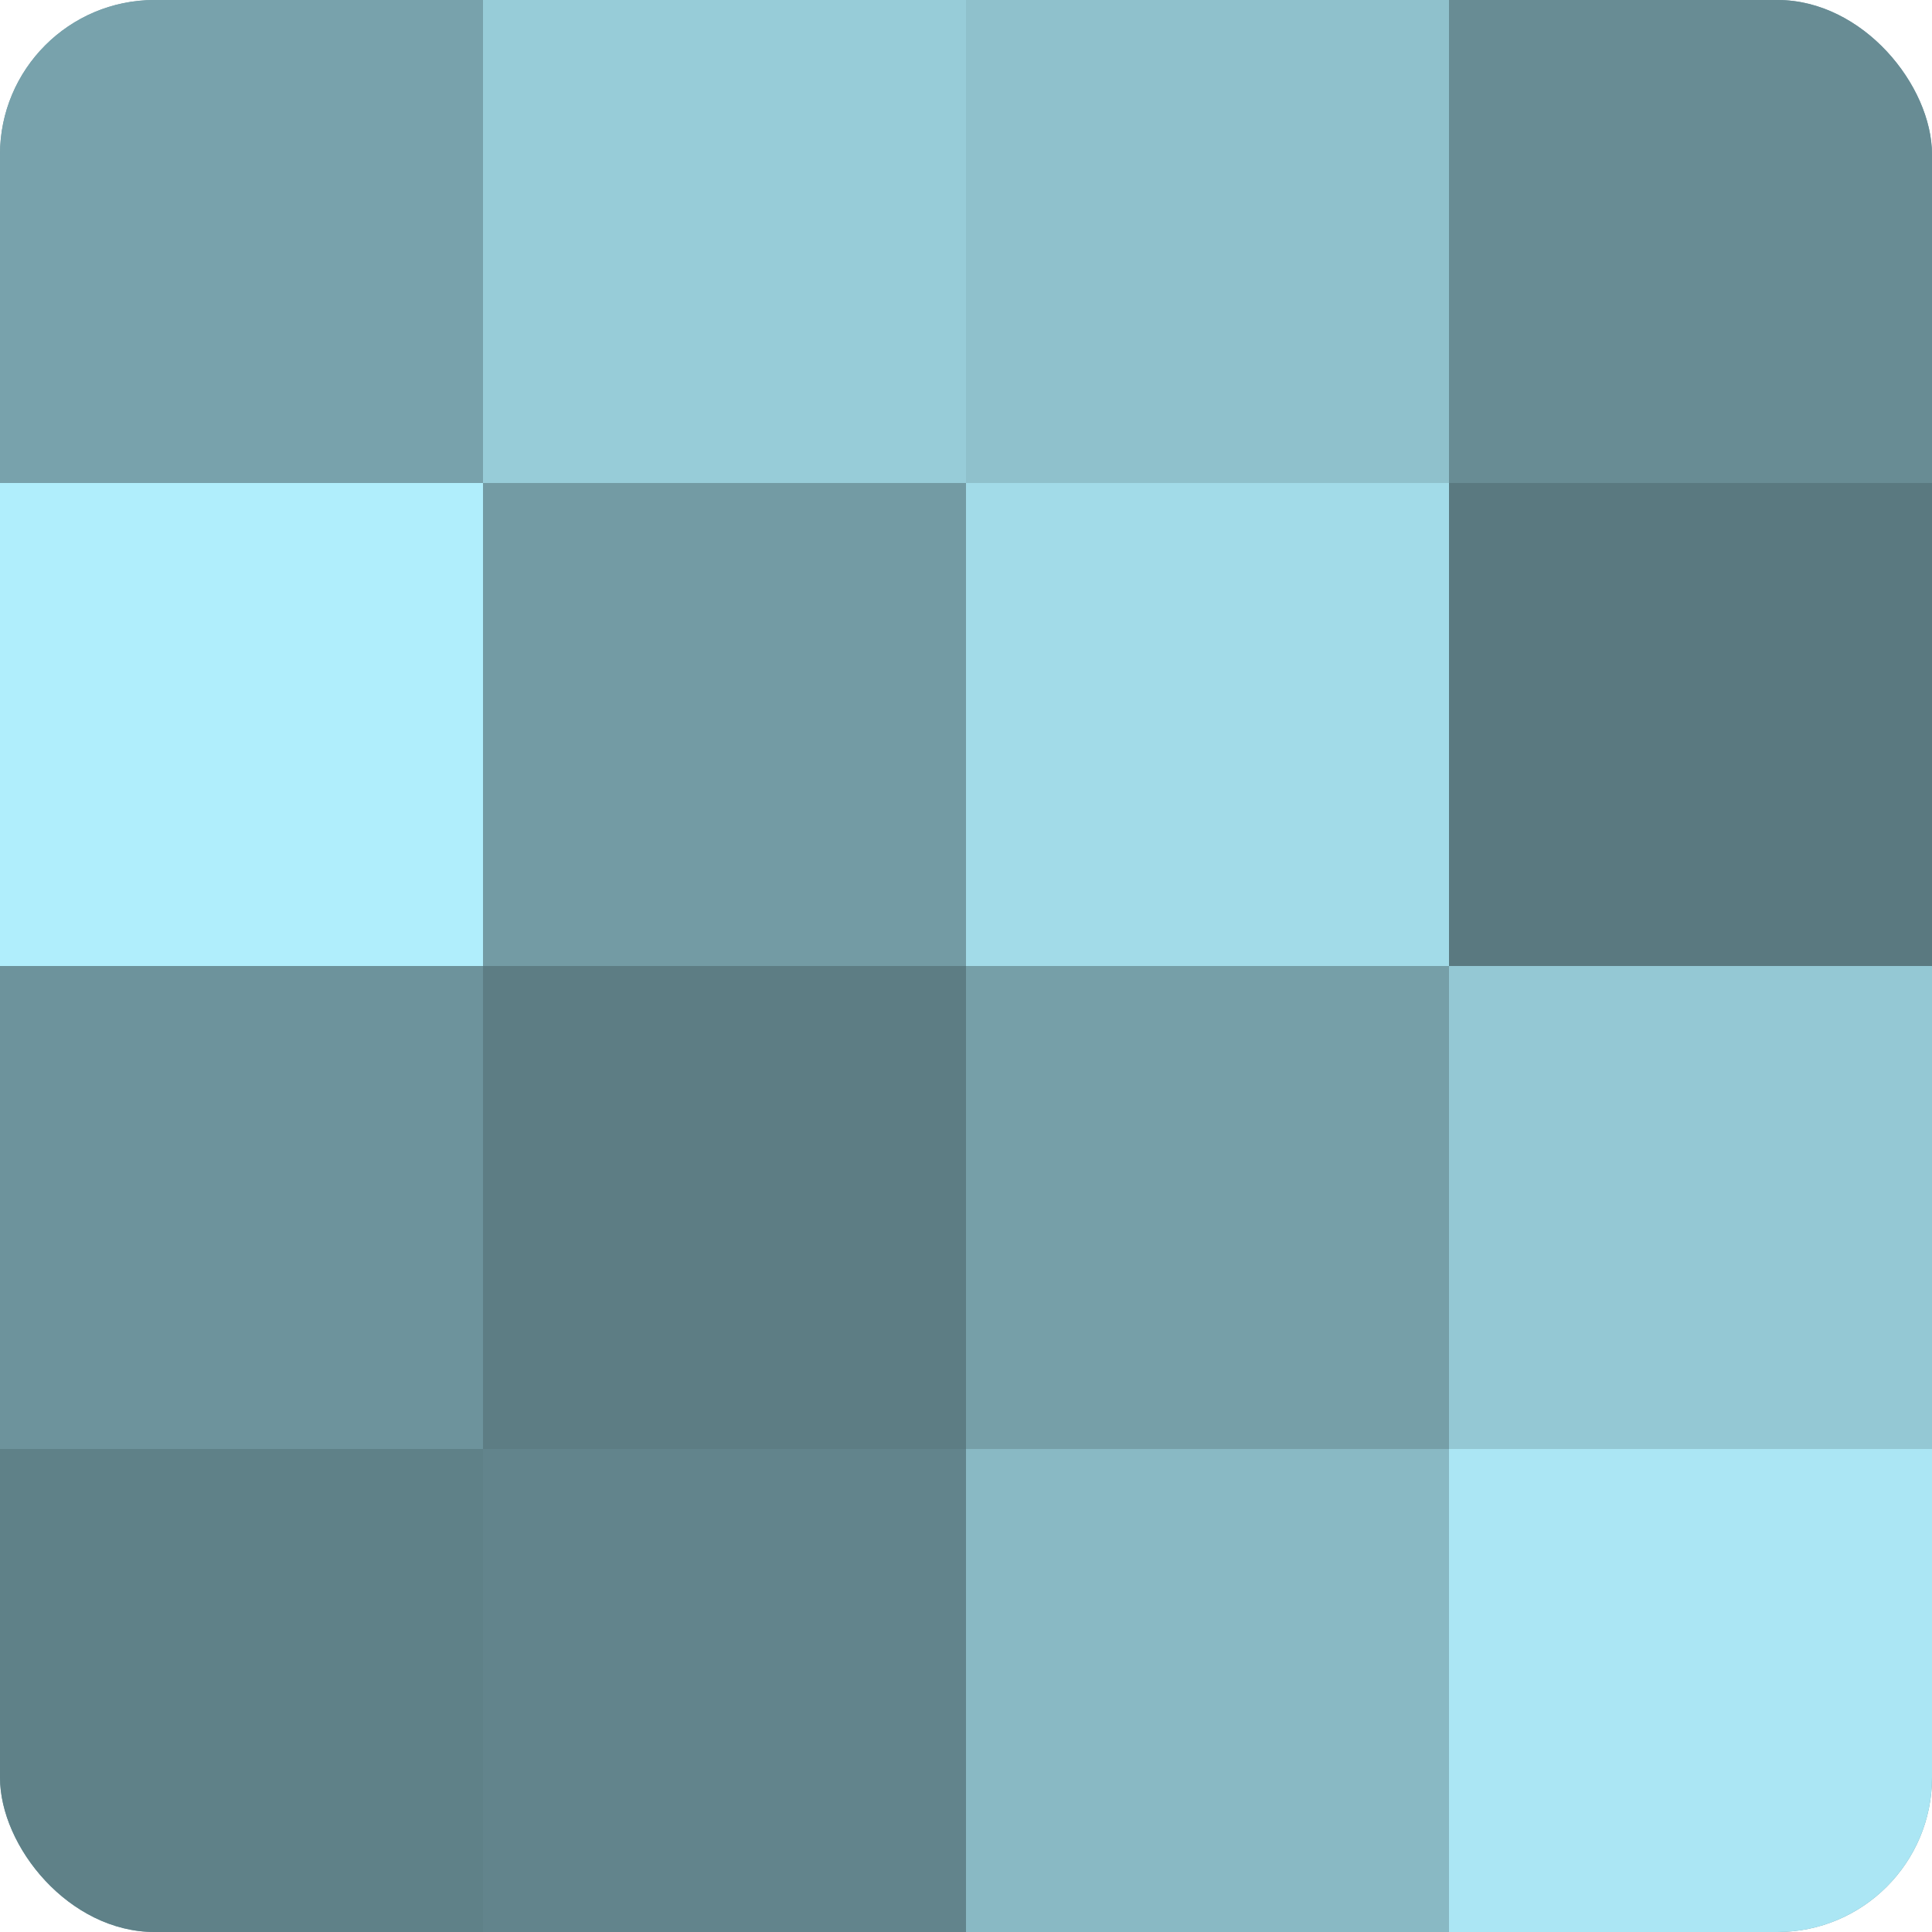
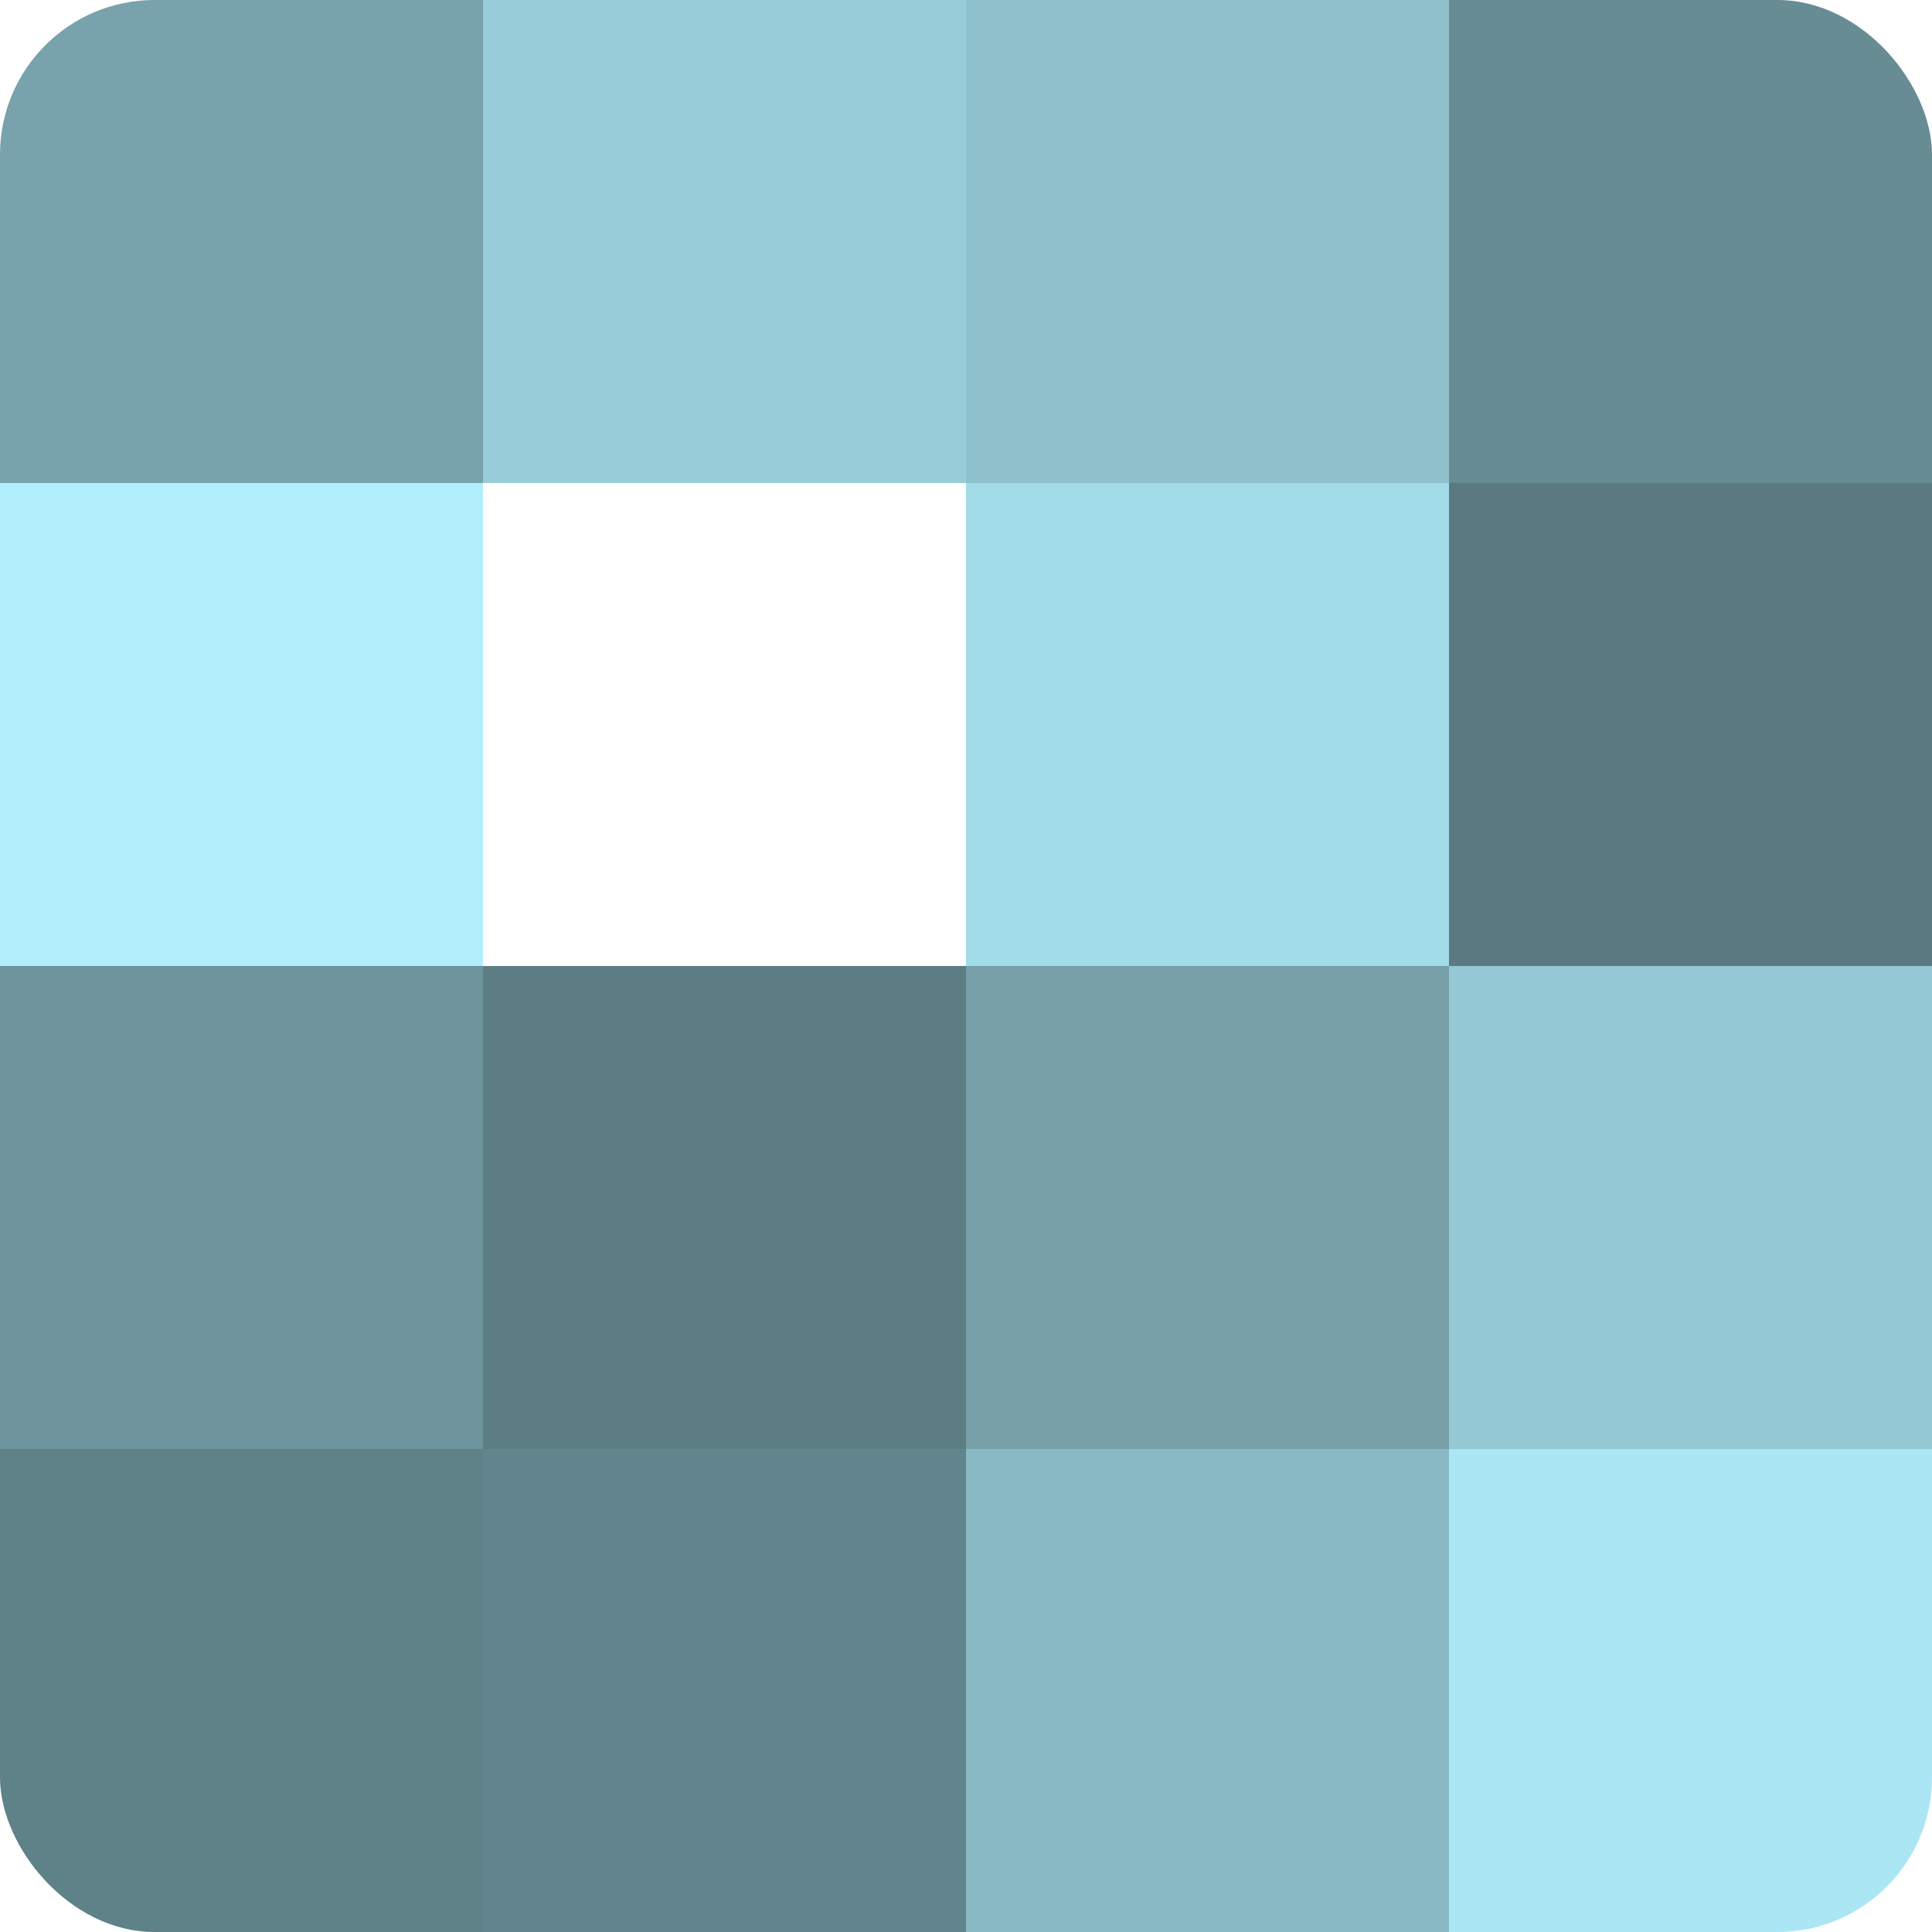
<svg xmlns="http://www.w3.org/2000/svg" width="60" height="60" viewBox="0 0 100 100" preserveAspectRatio="xMidYMid meet">
  <defs>
    <clipPath id="c" width="100" height="100">
      <rect width="100" height="100" rx="8" ry="8" />
    </clipPath>
  </defs>
  <g clip-path="url(#c)">
-     <rect width="100" height="100" fill="#7097a0" />
    <rect width="25" height="25" fill="#78a2ac" />
    <rect y="25" width="25" height="25" fill="#b0eefc" />
    <rect y="50" width="25" height="25" fill="#6d939c" />
    <rect y="75" width="25" height="25" fill="#5f8188" />
    <rect x="25" width="25" height="25" fill="#97ccd8" />
-     <rect x="25" y="25" width="25" height="25" fill="#739ba4" />
    <rect x="25" y="50" width="25" height="25" fill="#5d7d84" />
    <rect x="25" y="75" width="25" height="25" fill="#62848c" />
    <rect x="50" width="25" height="25" fill="#8fc1cc" />
    <rect x="50" y="25" width="25" height="25" fill="#a2dbe8" />
    <rect x="50" y="50" width="25" height="25" fill="#769fa8" />
    <rect x="50" y="75" width="25" height="25" fill="#89b9c4" />
    <rect x="75" width="25" height="25" fill="#688c94" />
    <rect x="75" y="25" width="25" height="25" fill="#5a7980" />
    <rect x="75" y="50" width="25" height="25" fill="#94c8d4" />
    <rect x="75" y="75" width="25" height="25" fill="#abe6f4" />
  </g>
</svg>